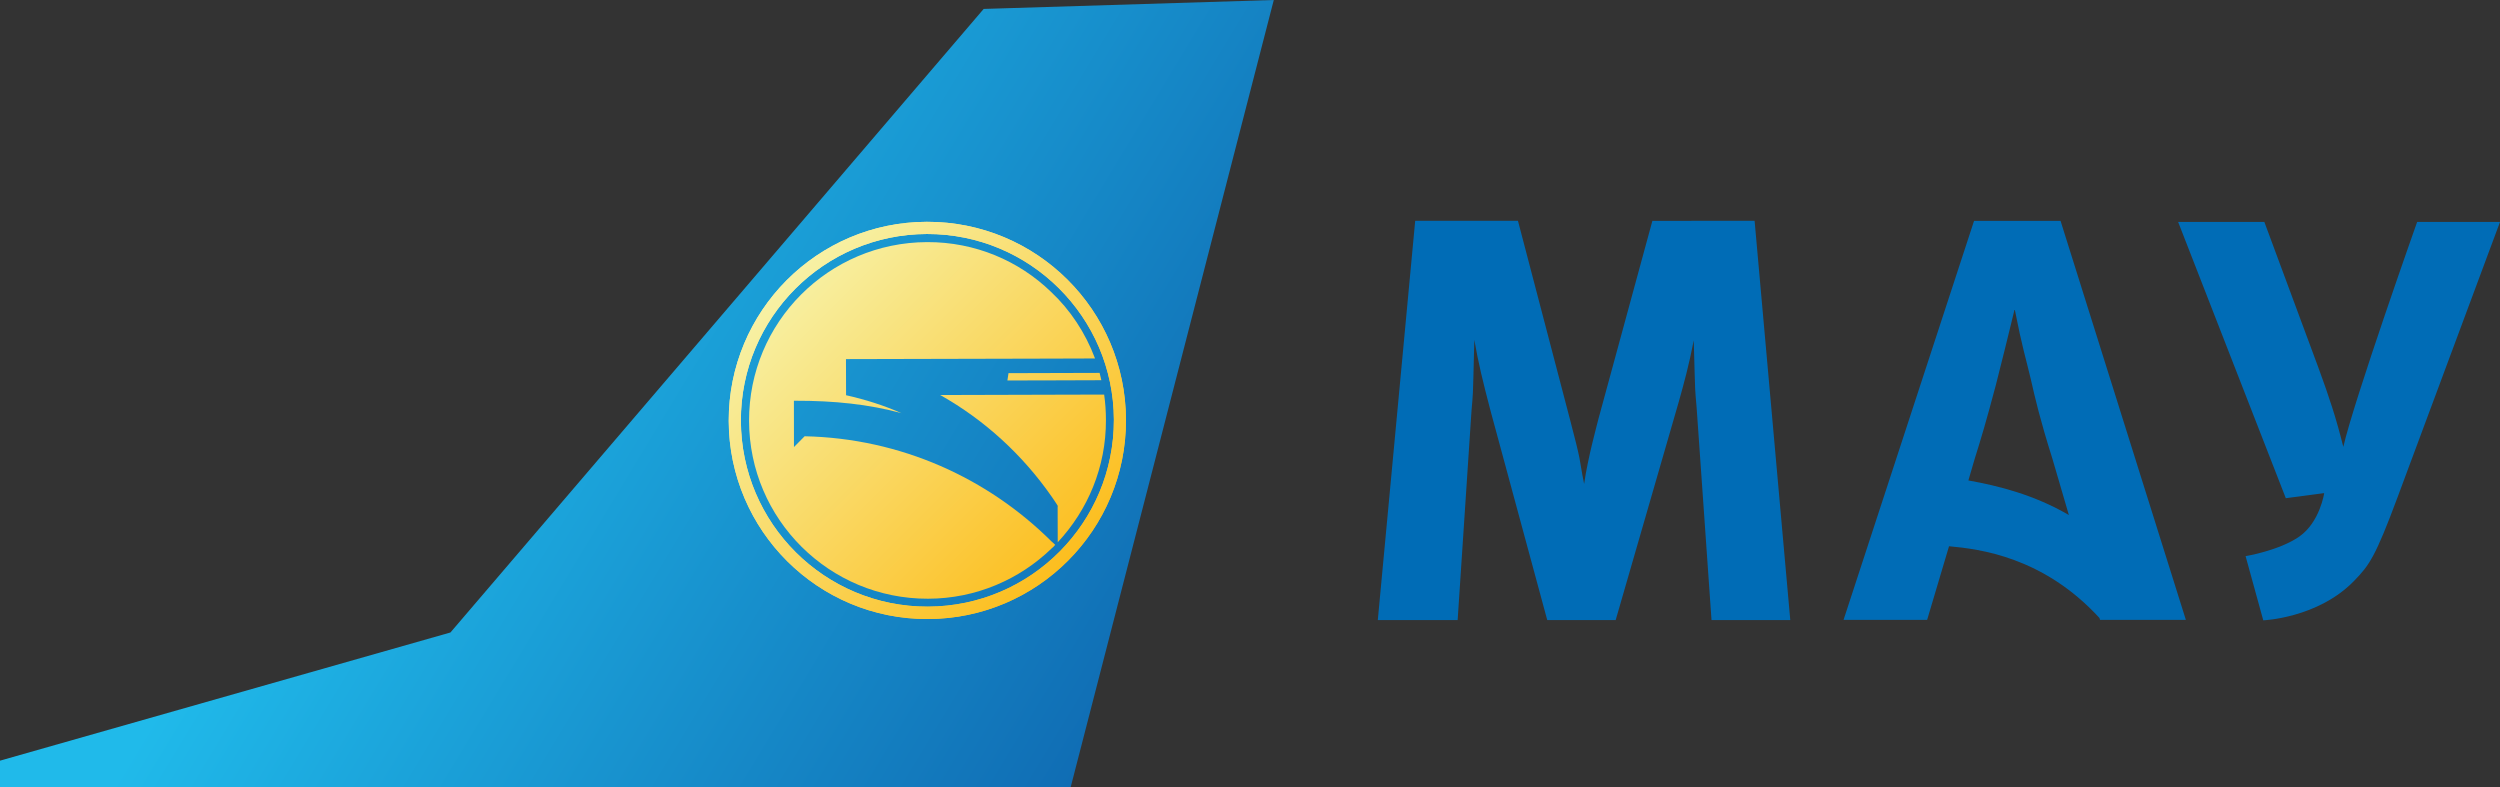
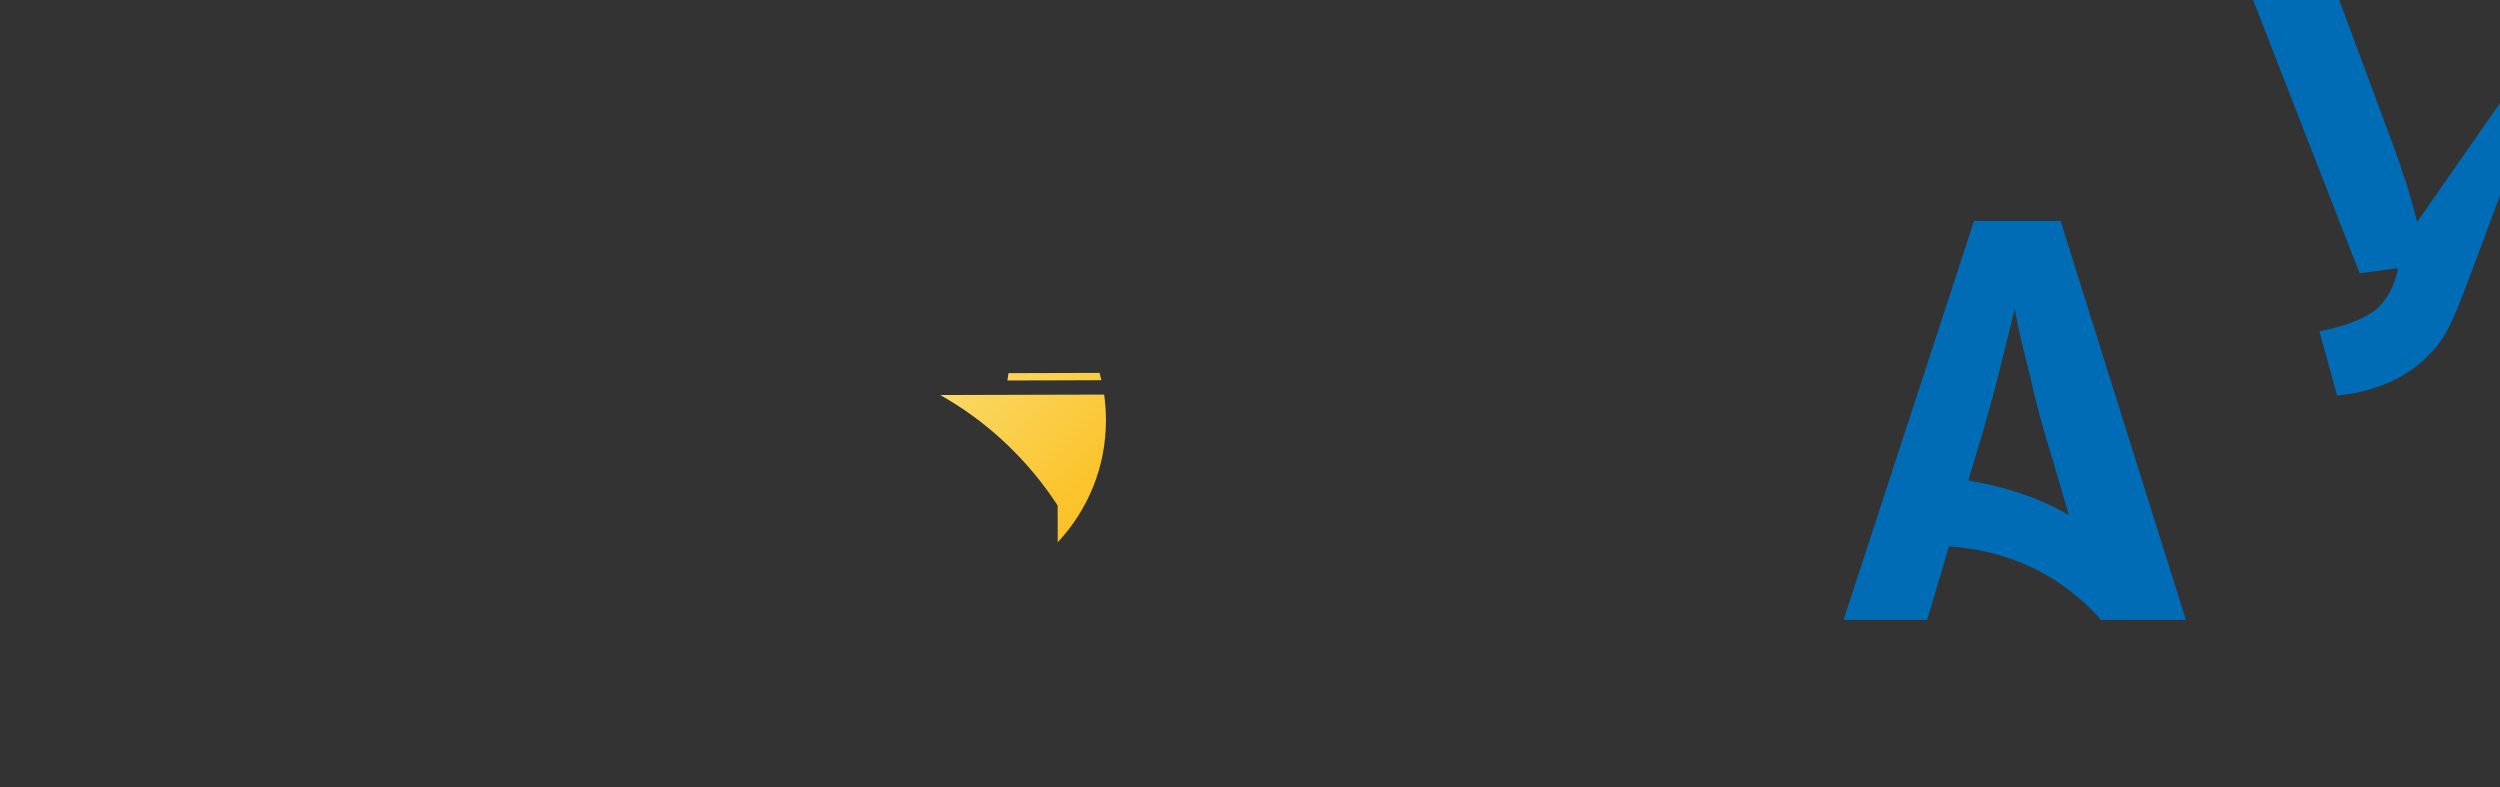
<svg xmlns="http://www.w3.org/2000/svg" version="1.1" x="0px" y="0px" width="158.788px" height="50px" viewBox="0 0 158.788 50" style="enable-background:new 0 0 158.788 50;" xml:space="preserve">
  <rect x="0" y="0" width="158.788" height="50" fill="#333333" stroke="none" />
  <style type="text/css">
	.st0{display:none;}
	.st1{display:inline;}
	.st2{fill:#ED2D27;}
	.st3{display:inline;fill:#F8B900;}
	.st4{display:inline;fill:#00235F;}
	.st5{fill:url(#SVGID_1_);}
	.st6{fill:#006CB6;}
	.st7{fill:url(#SVGID_2_);}
	.st8{fill:url(#SVGID_3_);}
	.st9{fill:url(#SVGID_4_);}
	.st10{fill:url(#SVGID_5_);}
	.st11{fill:url(#SVGID_6_);}
	.st12{fill-rule:evenodd;clip-rule:evenodd;fill:#FFFFFF;}
	.st13{fill-rule:evenodd;clip-rule:evenodd;fill:#E2231A;}
	.st14{fill:#FFFFFF;}
	.st15{fill-rule:evenodd;clip-rule:evenodd;fill:#001689;}
	.st16{fill:#00529B;}
	.st17{fill:#F47920;}
	.st18{fill:url(#SVGID_7_);}
	.st19{fill:url(#SVGID_8_);}
	.st20{fill:url(#SVGID_9_);}
	.st21{fill:url(#SVGID_10_);}
	.st22{fill:url(#SVGID_11_);}
	.st23{fill:url(#SVGID_12_);}
	.st24{fill:url(#SVGID_13_);}
	.st25{fill:#00054C;}
	.st26{fill:url(#path3364_3_);}
	.st27{fill:url(#path3366_3_);}
	.st28{fill:#22356B;}
	.st29{fill:#FCC210;}
	.st30{fill:#ED1C24;}
	.st31{display:inline;fill:url(#SVGID_14_);}
	.st32{fill:#002157;}
	.st33{fill:#CC2234;}
	.st34{fill:#E23546;}
	.st35{fill:#FCB130;}
	.st36{fill:#1D4886;}
	.st37{display:inline;fill:none;}
	.st38{display:inline;fill:#005DAA;}
	.st39{fill:#005DAA;}
	.st40{fill:#00A1E4;}
	.st41{fill:#00704A;}
	.st42{fill:#B10D28;}
	.st43{fill:#D31245;}
	.st44{fill:url(#path70_3_);}
	.st45{fill:url(#SVGID_15_);}
	.st46{fill:url(#SVGID_16_);}
	.st47{fill:#231916;}
	.st48{fill:#E60013;}
	.st49{fill:#C0231E;}
	.st50{fill:#014E84;}
	.st51{fill:#BA783E;}
	.st52{fill:#002052;}
	.st53{fill:#0093D0;}
	.st54{fill:#ED1B2F;}
	.st55{fill:#E3242B;}
	.st56{fill-rule:evenodd;clip-rule:evenodd;fill:#034EA2;}
	.st57{fill-rule:evenodd;clip-rule:evenodd;fill:#E11837;}
	.st58{fill:#034EA2;}
	.st59{opacity:0.89;fill:#EB151C;}
	.st60{fill:#1A1A1A;}
	.st61{enable-background:new    ;}
	.st62{fill:#FF6600;}
	.st63{clip-path:url(#SVGID_18_);fill:url(#SVGID_19_);}
	.st64{fill:url(#SVGID_20_);}
	.st65{fill:#B2DB1F;}
	.st66{fill:#FA002C;}
	.st67{fill:#1C2D5B;}
	.st68{fill:#1C4E9D;}
	.st69{fill:#ED192D;}
	.st70{display:inline;fill:#FFFFFF;}
	.st71{display:inline;fill:#00529B;}
	.st72{display:inline;fill:#F47920;}
	.st73{display:inline;fill:url(#SVGID_21_);}
	.st74{display:inline;fill:url(#SVGID_22_);}
	.st75{display:inline;fill:url(#SVGID_23_);}
	.st76{display:inline;fill:url(#SVGID_24_);}
	.st77{display:inline;fill:url(#SVGID_25_);}
	.st78{display:inline;fill:url(#SVGID_26_);}
	.st79{display:inline;fill:url(#SVGID_27_);}
	.st80{display:inline;fill:url(#path3364_4_);}
	.st81{display:inline;fill:url(#path3366_4_);}
	.st82{display:inline;fill:url(#SVGID_28_);}
	.st83{display:inline;fill:url(#SVGID_29_);}
	.st84{display:inline;fill:url(#SVGID_30_);}
	.st85{display:inline;opacity:0.75;fill:#FFFFFF;}
	.st86{display:inline;fill:#ED1B2F;}
	.st87{opacity:0.89;fill:#FFFFFF;}
	.st88{clip-path:url(#SVGID_32_);fill:#FFFFFF;}
	.st89{fill:url(#SVGID_33_);}
	.st90{fill:url(#SVGID_34_);}
	.st91{fill:url(#SVGID_35_);}
	.st92{fill:url(#SVGID_36_);}
	.st93{fill:url(#SVGID_37_);}
	.st94{fill:url(#SVGID_38_);}
	.st95{fill:url(#SVGID_39_);}
	.st96{fill:url(#SVGID_40_);}
	.st97{clip-path:url(#SVGID_42_);fill:url(#SVGID_43_);}
	.st98{fill:url(#SVGID_44_);}
	.st99{fill:url(#path70_5_);}
	.st100{fill:url(#SVGID_45_);}
	.st101{fill:url(#SVGID_46_);}
	.st102{fill:#F8B900;}
	.st103{fill:#00235F;}
	.st104{fill:url(#SVGID_47_);}
	.st105{fill:url(#SVGID_48_);}
	.st106{fill:url(#SVGID_49_);}
	.st107{fill:url(#SVGID_50_);}
	.st108{fill:url(#SVGID_51_);}
	.st109{fill:url(#SVGID_52_);}
	.st110{opacity:0.89;fill:#EB151C;enable-background:new    ;}
	.st111{fill:#E11837;}
	.st112{fill:#E2231A;}
	.st113{fill:#001689;}
	.st114{fill:#EF3E34;}
	.st115{fill:#4D82C4;}
	.st116{fill:#8C7035;}
	.st117{fill:#5FBA45;}
	.st118{fill:#008F7E;}
	.st119{fill:#004595;}
	.st120{fill:#FFED00;}
	.st121{fill:#E53138;}
	.st122{fill:url(#SVGID_53_);}
	.st123{fill:url(#SVGID_54_);}
	.st124{fill:url(#SVGID_55_);}
	.st125{fill:url(#SVGID_56_);}
	.st126{fill:#11185E;}
	.st127{fill:#EE3024;}
	.st128{fill:#0675CC;}
	.st129{fill:#E2001A;}
	.st130{fill:#009036;}
	.st131{fill:#0B1560;}
	.st132{fill:#0070AF;}
	.st133{fill:#0F2C64;}
	.st134{fill:#EF001E;}
	.st135{fill:#1C2A8D;}
	.st136{fill:#334357;}
	.st137{fill:url(#SVGID_57_);}
	.st138{fill:#ED1B28;}
	.st139{fill:#1E5AAF;}
	.st140{fill:#991933;}
	.st141{fill:#E01933;}
	.st142{fill:#003366;}
	.st143{fill:#00265D;}
	.st144{fill:#003263;}
	.st145{fill:#EE452A;}
	.st146{fill:#011F65;}
	.st147{fill:#EC2227;}
	.st148{fill:#010101;}
	.st149{fill:#FCEE21;}
	.st150{fill:#18488B;}
	.st151{fill:#EC2427;}
	.st152{fill:#D09B2B;}
	.st153{fill:#156192;}
	.st154{fill:#021A31;}
	.st155{fill:#008E8F;}
	.st156{fill:#2B438F;}
	.st157{fill:#363F9E;}
	.st158{fill:#00ABBF;}
</style>
  <g id="Layer_1" class="st0">
</g>
  <g id="Layer_2" class="st0">
</g>
  <g id="Layer_3">
    <g>
      <g>
        <linearGradient id="SVGID_1_" gradientUnits="userSpaceOnUse" x1="-960.912" y1="-3097.346" x2="-1005.484" y2="-3124.291" gradientTransform="matrix(1 0 0 1 1032.5 3141.168)">
          <stop offset="0" style="stop-color:#106DB4" />
          <stop offset="1" style="stop-color:#20BAEA" />
        </linearGradient>
-         <polygon class="st5" points="0,50 0,48.314 28.61,40.172 62.478,0.567 80.905,0 68.003,50    " />
-         <path class="st6" d="M104.952,14.027l-3.428,12.585c-0.105,0.438-0.659,2.41-0.908,4.124c-0.038-0.182-0.08-0.398-0.114-0.584     c-0.072-0.364-0.108-0.691-0.182-1.056c-0.11-0.546-0.255-1.133-0.58-2.371l-3.326-12.699h-6.527l-2.375,25.357h5.071     l0.877-13.242c0.109-1.423,0.076-0.256,0.182-4.56c0.257,1.493,0.547,2.66,1.023,4.484l3.609,13.318h4.346l4.008-13.864     c0.329-1.17,0.657-2.372,0.952-3.904c0.107,3.941,0.071,2.88,0.179,4.231l0.949,13.536h5.002l-2.266-25.357L104.952,14.027     L104.952,14.027z" />
-         <path class="st6" d="M153.525,14.098c0,0-4.01,11.315-4.689,14.285c-0.464-1.859-0.894-3.15-1.575-5.01l-3.44-9.275h-5.476     l6.839,17.545l2.437-0.323c0,0-0.268,1.841-1.579,2.759c-1.282,0.894-3.413,1.245-3.413,1.245l1.123,4.077     c0,0,3.47-0.14,5.764-2.502c0.976-1,1.357-1.533,2.756-5.292l6.517-17.51L153.525,14.098z" />
+         <path class="st6" d="M153.525,14.098c-0.464-1.859-0.894-3.15-1.575-5.01l-3.44-9.275h-5.476     l6.839,17.545l2.437-0.323c0,0-0.268,1.841-1.579,2.759c-1.282,0.894-3.413,1.245-3.413,1.245l1.123,4.077     c0,0,3.47-0.14,5.764-2.502c0.976-1,1.357-1.533,2.756-5.292l6.517-17.51L153.525,14.098z" />
        <path class="st6" d="M130.876,14.027h-5.493l-8.29,25.345h5.309l1.391-4.677c1.934,0.179,5.978,0.661,9.558,4.559l0.032,0.118     h5.453L130.876,14.027z M125.022,30.516l0.397-1.36c0.401-1.274,0.73-2.367,1.345-4.69c0.294-1.165,0.838-3.31,1.199-4.838     c0.476,2.438,0.693,3.055,1.019,4.437c0.292,1.277,0.581,2.545,1.383,5.092l1.04,3.556     C129.224,31.439,126.972,30.864,125.022,30.516z" />
        <g>
          <linearGradient id="SVGID_2_" gradientUnits="userSpaceOnUse" x1="-964.678" y1="-3105.542" x2="-982.82" y2="-3123.684" gradientTransform="matrix(1 0 0 1 1032.5 3141.168)">
            <stop offset="0" style="stop-color:#FCBE1F" />
            <stop offset="1" style="stop-color:#F7F2A7" />
          </linearGradient>
-           <path class="st7" d="M58.869,14.089c-6.967,0.015-12.598,5.679-12.584,12.647c0.022,6.97,5.677,12.602,12.648,12.582      c6.973-0.018,12.601-5.677,12.583-12.647C71.499,19.704,65.841,14.072,58.869,14.089z M58.933,38.531      c-6.542,0.016-11.858-5.273-11.876-11.813c-0.013-6.525,5.277-11.841,11.816-11.855c6.537-0.017,11.854,5.271,11.875,11.794      C70.763,33.195,65.474,38.512,58.933,38.531z" />
          <linearGradient id="SVGID_3_" gradientUnits="userSpaceOnUse" x1="-964.678" y1="-3105.542" x2="-982.82" y2="-3123.684" gradientTransform="matrix(1 0 0 1 1032.5 3141.168)">
            <stop offset="0" style="stop-color:#FCBE1F" />
            <stop offset="1" style="stop-color:#F7F2A7" />
          </linearGradient>
-           <path class="st8" d="M58.869,14.089c-6.967,0.015-12.598,5.679-12.584,12.647c0.022,6.97,5.677,12.602,12.648,12.582      c6.973-0.018,12.601-5.677,12.583-12.647C71.499,19.704,65.841,14.072,58.869,14.089z M58.933,38.531      c-6.542,0.016-11.858-5.273-11.876-11.813c-0.013-6.525,5.277-11.841,11.816-11.855c6.537-0.017,11.854,5.271,11.875,11.794      C70.763,33.195,65.474,38.512,58.933,38.531z" />
          <linearGradient id="SVGID_4_" gradientUnits="userSpaceOnUse" x1="-959.294" y1="-3110.95" x2="-977.434" y2="-3129.09" gradientTransform="matrix(1 0 0 1 1032.5 3141.168)">
            <stop offset="0" style="stop-color:#FCBE1F" />
            <stop offset="1" style="stop-color:#F7F2A7" />
          </linearGradient>
          <path class="st9" d="M64.055,23.701l-0.07,0.465l2.776-0.006l3.192-0.011c-0.035-0.163-0.074-0.303-0.111-0.465l-3.081,0.009      L64.055,23.701z" />
          <linearGradient id="SVGID_5_" gradientUnits="userSpaceOnUse" x1="-964.685" y1="-3105.557" x2="-982.827" y2="-3123.7" gradientTransform="matrix(1 0 0 1 1032.5 3141.168)">
            <stop offset="0" style="stop-color:#FCBE1F" />
            <stop offset="1" style="stop-color:#F7F2A7" />
          </linearGradient>
-           <path class="st10" d="M51.106,27.709l-0.677,0.685l-0.004-2.941h0.088c2.472-0.004,4.659,0.222,6.741,0.788      c-1.132-0.5-2.317-0.871-3.516-1.138l-0.006-2.294l13.027-0.032l2.792-0.009c-0.61-1.628-1.566-3.078-2.802-4.237      c-2.034-1.967-4.812-3.163-7.857-3.154c-6.273,0.019-11.334,5.102-11.315,11.357c0.014,6.253,5.098,11.31,11.373,11.294      c3.045-0.007,5.817-1.232,7.84-3.191c0.087-0.069,0.159-0.141,0.23-0.232c-0.071-0.075-0.145-0.142-0.233-0.216      C62.745,30.37,57.224,27.84,51.106,27.709" />
          <linearGradient id="SVGID_6_" gradientUnits="userSpaceOnUse" x1="-961.336" y1="-3108.907" x2="-979.478" y2="-3127.05" gradientTransform="matrix(1 0 0 1 1032.5 3141.168)">
            <stop offset="0" style="stop-color:#FCBE1F" />
            <stop offset="1" style="stop-color:#F7F2A7" />
          </linearGradient>
          <path class="st11" d="M67.176,32.187l0.006,2.256c1.91-2.047,3.073-4.778,3.062-7.768c0-0.555-0.038-1.075-0.113-1.614      l-3.364,0.009l-7.049,0.02c2.821,1.585,5.228,3.802,7.064,6.432c0.144,0.197,0.265,0.393,0.394,0.591v0.013      c0,0,0,0.021,0.017,0.021C67.193,32.148,67.176,32.149,67.176,32.187" />
        </g>
      </g>
    </g>
  </g>
  <g id="Layer_4">
</g>
</svg>